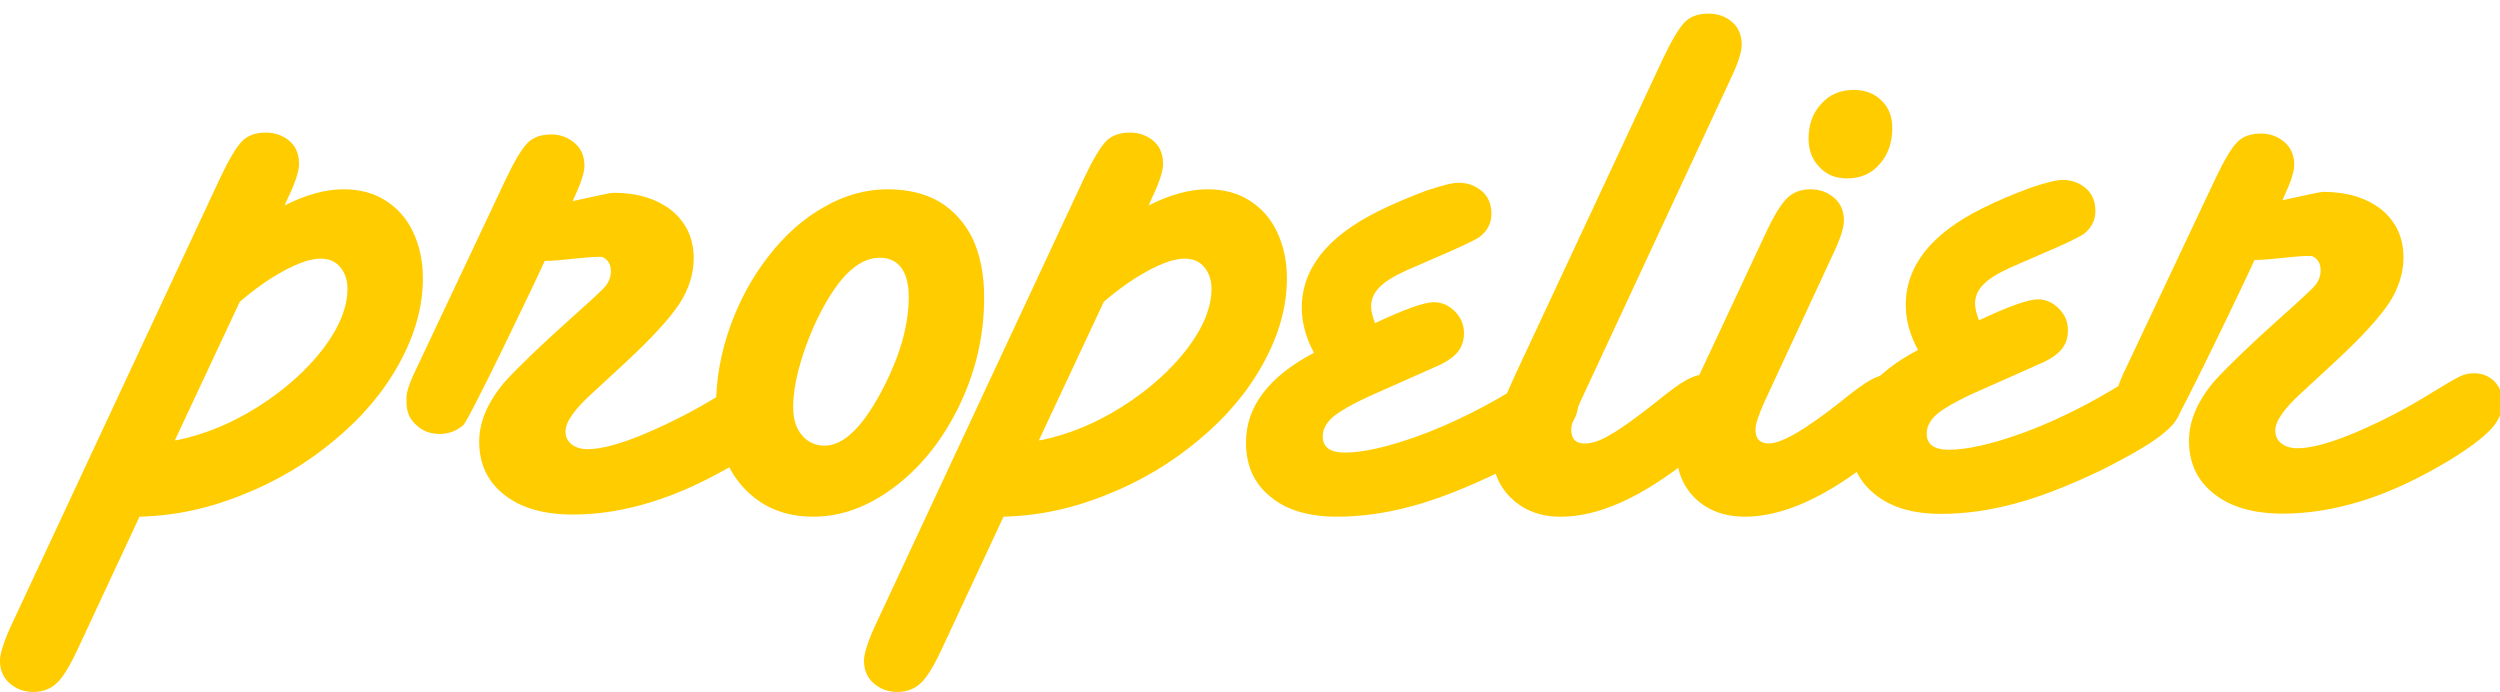
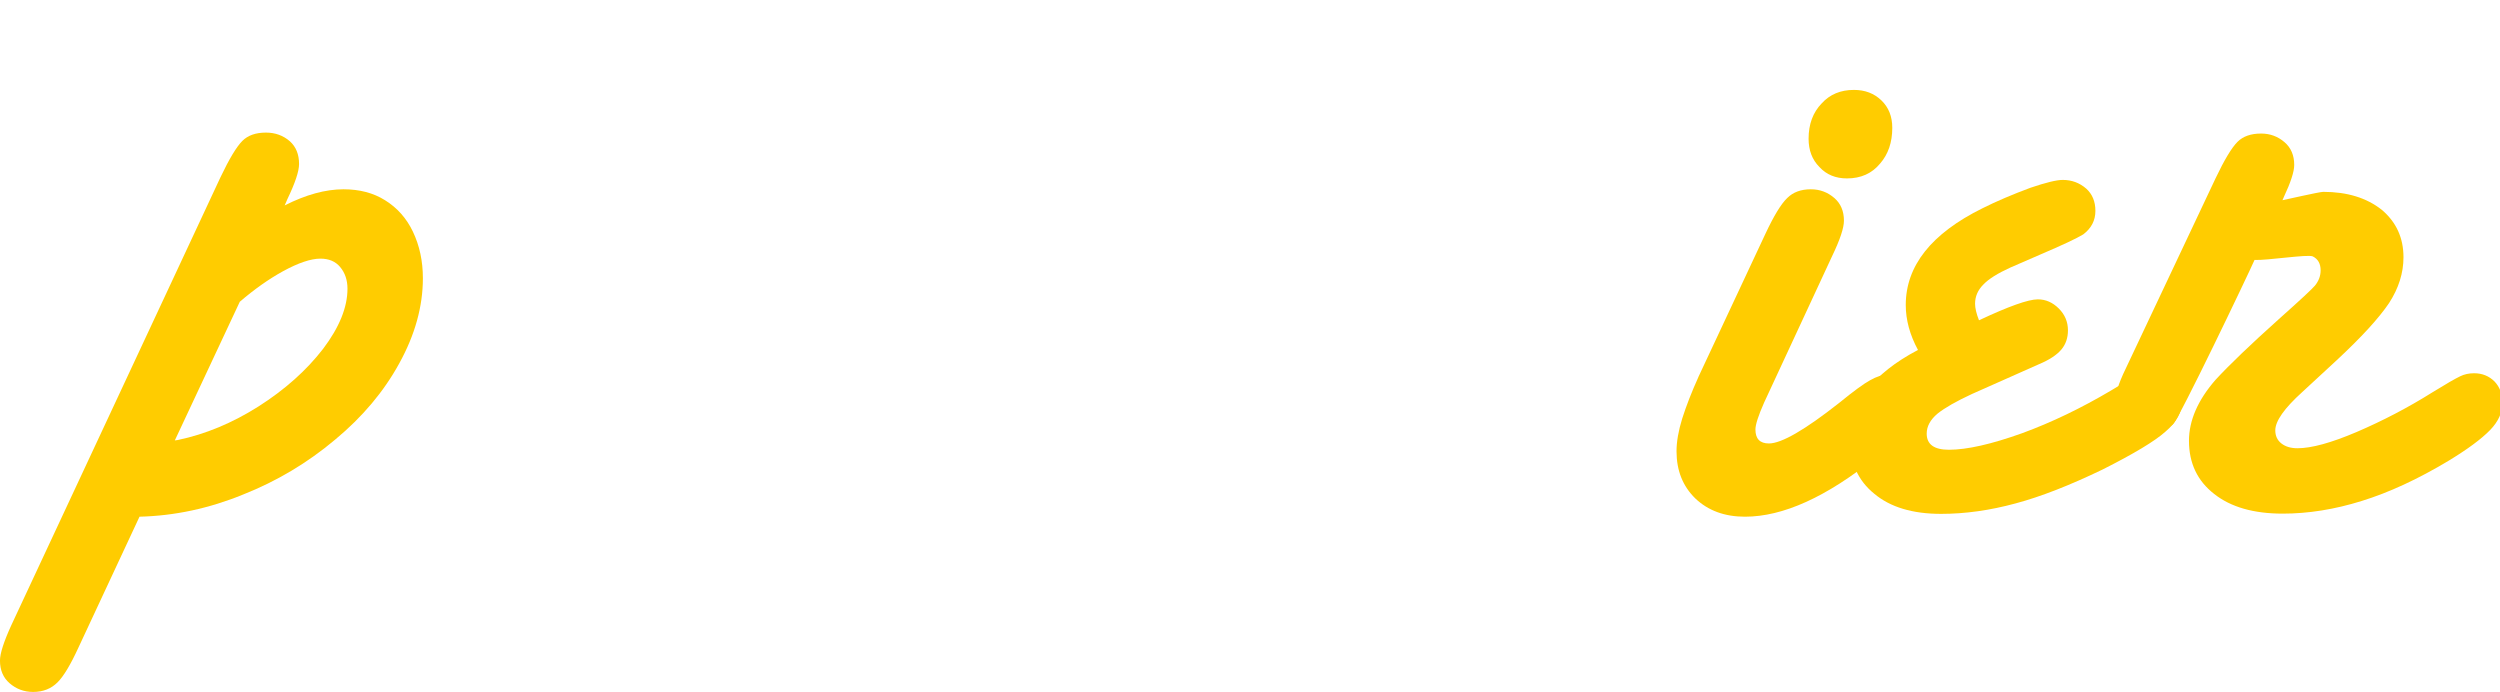
<svg xmlns="http://www.w3.org/2000/svg" xmlns:ns1="http://www.inkscape.org/namespaces/inkscape" xmlns:ns2="http://sodipodi.sourceforge.net/DTD/sodipodi-0.dtd" version="1.1" id="svg2" viewBox="0 0 112 31" height="31" width="112" ns1:version="0.91 r13725" ns2:docname="propelier.svg">
  <ns2:namedview pagecolor="#ffffff" bordercolor="#666666" borderopacity="1" objecttolerance="10" gridtolerance="10" guidetolerance="10" ns1:pageopacity="0" ns1:pageshadow="2" ns1:window-width="1680" ns1:window-height="1001" id="namedview17" showgrid="false" ns1:zoom="3.516674" ns1:cx="-51.730942" ns1:cy="-1.8254445" ns1:window-x="0" ns1:window-y="1" ns1:window-maximized="1" ns1:current-layer="svg2" />
  <defs id="defs4" />
  <g transform="matrix(1,0,0,1,-20.408,-976.559)" id="layer1" style="fill:#ffcc00">
    <g id="text4740" style="font-size:40px;font-family:sans-serif;letter-spacing:0px;word-spacing:0px;stroke-width:1px">
      <path id="path4745" style="-inkscape-font-specification:'Santa Fe LET Thin'" d="m 31.15,990.079 l -2.91,6.211 l 0.137,-0.019 c 1.237,-0.26 2.441,-0.762 3.613,-1.504 c 1.185,-0.755 2.148,-1.615 2.891,-2.578 c 0.729,-0.964 1.094,-1.862 1.094,-2.695 c 0,-0.391 -0.111,-0.716 -0.332,-0.977 c -0.208,-0.247 -0.501,-0.371 -0.879,-0.371 c -0.43,0 -0.99,0.189 -1.68,0.566 c -0.638,0.352 -1.283,0.807 -1.934,1.367 z m 2.129,-4.59 l -0.117,0.273 c 0.951,-0.482 1.829,-0.723 2.637,-0.723 c 0.716,0 1.335,0.163 1.855,0.488 c 0.547,0.339 0.964,0.807 1.25,1.406 c 0.299,0.625 0.449,1.322 0.449,2.09 c 0,1.263 -0.352,2.533 -1.055,3.809 c -0.69,1.263 -1.647,2.402 -2.871,3.418 c -1.237,1.042 -2.611,1.862 -4.121,2.461 c -1.523,0.625 -3.073,0.957 -4.648,0.996 l -2.734,5.859 c -0.352,0.768 -0.664,1.289 -0.938,1.562 c -0.286,0.286 -0.651,0.43 -1.094,0.43 c -0.404,0 -0.755,-0.13 -1.055,-0.391 c -0.286,-0.247 -0.43,-0.586 -0.43,-1.016 c 0,-0.312 0.169,-0.84 0.508,-1.582 l 9.375,-20.078 c 0.391,-0.82 0.716,-1.361 0.977,-1.621 c 0.247,-0.247 0.599,-0.371 1.055,-0.371 c 0.417,0 0.775,0.13 1.074,0.391 c 0.273,0.247 0.41,0.586 0.41,1.016 c 0,0.326 -0.176,0.853 -0.527,1.582 z" ns1:connector-curvature="0" ns2:nodetypes="cccccscscccccsccsccccccscscccscsc" />
-       <path id="path4749" style="-inkscape-font-specification:'Santa Fe LET Thin'" d="m 55.943,994.805 c 0,0.534 0.13,0.951 0.391,1.25 c 0.26,0.312 0.599,0.469 1.016,0.469 c 0.885,0 1.784,-0.905 2.695,-2.715 c 0.716,-1.419 1.074,-2.734 1.074,-3.945 c 0,-0.573 -0.111,-1.009 -0.332,-1.309 c -0.221,-0.299 -0.547,-0.449 -0.977,-0.449 c -0.508,0 -1.009,0.254 -1.504,0.762 c -0.495,0.521 -0.977,1.296 -1.445,2.324 c -0.612,1.419 -0.918,2.624 -0.918,3.613 z m -3.457,-0.039 c 0,-1.198 0.208,-2.383 0.625,-3.555 c 0.417,-1.172 0.99,-2.227 1.719,-3.164 c 0.742,-0.964 1.582,-1.706 2.52,-2.227 c 0.911,-0.521 1.855,-0.781 2.832,-0.781 c 0.898,0 1.673,0.189 2.324,0.566 c 0.638,0.391 1.133,0.944 1.484,1.66 c 0.339,0.742 0.508,1.615 0.508,2.617 c 0,1.667 -0.358,3.255 -1.074,4.766 c -0.729,1.536 -1.686,2.76 -2.871,3.672 c -1.198,0.924 -2.435,1.387 -3.711,1.387 c -1.302,0 -2.357,-0.449 -3.164,-1.348 c -0.794,-0.885 -1.191,-2.083 -1.191,-3.594 z" ns1:connector-curvature="0" ns2:nodetypes="scscscsccsssccsccsccscs" />
-       <path id="path4751" style="-inkscape-font-specification:'Santa Fe LET Thin'" d="m 69.858,990.079 l -2.91,6.211 l 0.137,-0.019 c 1.237,-0.26 2.441,-0.762 3.613,-1.504 c 1.185,-0.755 2.148,-1.615 2.891,-2.578 c 0.729,-0.964 1.094,-1.862 1.094,-2.695 c 0,-0.391 -0.111,-0.716 -0.332,-0.977 c -0.208,-0.247 -0.501,-0.371 -0.879,-0.371 c -0.43,0 -0.99,0.189 -1.68,0.566 c -0.638,0.352 -1.283,0.807 -1.934,1.367 z m 2.129,-4.59 l -0.117,0.273 c 0.951,-0.482 1.829,-0.723 2.637,-0.723 c 0.716,0 1.335,0.163 1.855,0.488 c 0.547,0.339 0.964,0.807 1.25,1.406 c 0.299,0.625 0.449,1.322 0.449,2.09 c 0,1.263 -0.352,2.533 -1.055,3.809 c -0.69,1.263 -1.647,2.402 -2.871,3.418 c -1.237,1.042 -2.611,1.862 -4.121,2.461 c -1.523,0.625 -3.073,0.957 -4.648,0.996 l -2.734,5.859 c -0.352,0.768 -0.664,1.289 -0.938,1.562 c -0.286,0.286 -0.651,0.43 -1.094,0.43 c -0.404,0 -0.755,-0.13 -1.055,-0.391 c -0.286,-0.247 -0.43,-0.586 -0.43,-1.016 c 0,-0.312 0.169,-0.84 0.508,-1.582 l 9.375,-20.078 c 0.391,-0.82 0.716,-1.361 0.977,-1.621 c 0.247,-0.247 0.599,-0.371 1.055,-0.371 c 0.417,0 0.775,0.13 1.074,0.391 c 0.273,0.247 0.41,0.586 0.41,1.016 c 0,0.326 -0.176,0.853 -0.527,1.582 z" ns1:connector-curvature="0" ns2:nodetypes="cccccscscccccsccsccccccscscccscsc" />
-       <path id="path4753" style="-inkscape-font-specification:'Santa Fe LET Thin'" d="m 79.275,992.364 c -0.365,-0.677 -0.547,-1.348 -0.547,-2.012 c 0,-1.758 1.146,-3.203 3.438,-4.336 c 0.625,-0.312 1.341,-0.618 2.148,-0.918 c 0.69,-0.234 1.172,-0.352 1.445,-0.352 c 0.404,0 0.755,0.13 1.055,0.391 c 0.273,0.247 0.41,0.579 0.41,0.996 c 0,0.43 -0.182,0.781 -0.547,1.055 c -0.299,0.182 -0.938,0.482 -1.914,0.898 l -1.348,0.586 c -0.573,0.26 -0.977,0.514 -1.211,0.762 c -0.247,0.247 -0.371,0.534 -0.371,0.859 c 0,0.195 0.059,0.443 0.176,0.742 c 1.328,-0.625 2.207,-0.938 2.637,-0.938 c 0.352,0 0.664,0.137 0.938,0.41 c 0.273,0.273 0.41,0.599 0.41,0.977 c 0,0.339 -0.098,0.625 -0.293,0.859 c -0.208,0.247 -0.547,0.469 -1.016,0.664 l -1.23,0.547 l -1.758,0.781 c -0.703,0.326 -1.217,0.619 -1.543,0.879 c -0.326,0.273 -0.488,0.573 -0.488,0.898 c 0,0.482 0.332,0.723 0.996,0.723 c 0.807,0 1.901,-0.247 3.281,-0.742 c 1.315,-0.482 2.643,-1.12 3.984,-1.914 c 0.911,-0.56 1.536,-0.84 1.875,-0.84 c 0.378,0 0.69,0.124 0.938,0.371 c 0.247,0.247 0.371,0.56 0.371,0.938 c 0,0.495 -0.254,0.957 -0.762,1.387 c -0.469,0.417 -1.4,0.977 -2.793,1.68 c -1.484,0.716 -2.786,1.224 -3.906,1.523 c -1.146,0.312 -2.259,0.469 -3.34,0.469 c -1.276,0 -2.272,-0.299 -2.988,-0.898 c -0.729,-0.586 -1.094,-1.393 -1.094,-2.422 c 0,-1.615 1.016,-2.956 3.047,-4.023 z" ns1:connector-curvature="0" ns2:nodetypes="csccscsccccscscscccccssccscscccscsc" />
-       <path id="path4755" style="-inkscape-font-specification:'Santa Fe LET Thin'" d="m 88.24,993.458 l 6.68,-14.297 c 0.391,-0.82 0.716,-1.361 0.977,-1.621 c 0.247,-0.247 0.599,-0.371 1.055,-0.371 c 0.417,0 0.775,0.13 1.074,0.391 c 0.273,0.247 0.41,0.586 0.41,1.016 c 0,0.326 -0.176,0.853 -0.527,1.582 l -6.719,14.434 c -0.26,0.586 -0.391,0.99 -0.391,1.211 c 0,0.417 0.202,0.625 0.605,0.625 c 0.339,0 0.729,-0.137 1.172,-0.41 c 0.404,-0.221 1.061,-0.69 1.973,-1.406 c 0.638,-0.521 1.1,-0.859 1.387,-1.016 c 0.299,-0.169 0.566,-0.254 0.801,-0.254 c 0.352,0 0.651,0.124 0.898,0.371 c 0.247,0.247 0.371,0.553 0.371,0.918 c 0,0.638 -0.605,1.445 -1.816,2.422 c -2.201,1.771 -4.154,2.656 -5.859,2.656 c -0.898,0 -1.634,-0.273 -2.207,-0.82 c -0.573,-0.547 -0.859,-1.25 -0.859,-2.109 c 0,-0.43 0.078,-0.898 0.234,-1.406 c 0.13,-0.495 0.378,-1.133 0.742,-1.914 z" ns1:connector-curvature="0" ns2:nodetypes="cccscsccsscccscscssscc" />
      <path id="path4757" style="-inkscape-font-specification:'Santa Fe LET Thin'" d="m 105.182,982.286 c 0,0.651 -0.182,1.185 -0.547,1.602 c -0.365,0.443 -0.859,0.664 -1.484,0.664 c -0.508,0 -0.918,-0.169 -1.23,-0.508 c -0.326,-0.326 -0.488,-0.749 -0.488,-1.27 c 0,-0.651 0.195,-1.178 0.586,-1.582 c 0.365,-0.404 0.846,-0.605 1.445,-0.605 c 0.495,0 0.905,0.156 1.23,0.469 c 0.326,0.312 0.488,0.723 0.488,1.23 z m -8.691,11.172 l 3.008,-6.426 c 0.378,-0.807 0.703,-1.341 0.977,-1.602 c 0.26,-0.26 0.612,-0.391 1.055,-0.391 c 0.404,0 0.755,0.13 1.055,0.391 c 0.286,0.247 0.43,0.586 0.43,1.016 c 0,0.326 -0.176,0.853 -0.527,1.582 l -3.047,6.562 c -0.26,0.586 -0.391,0.99 -0.391,1.211 c 0,0.417 0.202,0.625 0.605,0.625 c 0.56,0 1.608,-0.605 3.145,-1.816 c 0.638,-0.521 1.1,-0.859 1.387,-1.016 c 0.299,-0.169 0.566,-0.254 0.801,-0.254 c 0.352,0 0.651,0.124 0.898,0.371 c 0.247,0.247 0.371,0.553 0.371,0.918 c 0,0.638 -0.605,1.445 -1.816,2.422 c -2.201,1.771 -4.154,2.656 -5.859,2.656 c -0.911,0 -1.654,-0.273 -2.227,-0.82 c -0.56,-0.547 -0.84,-1.25 -0.84,-2.109 c 0,-0.43 0.085,-0.918 0.254,-1.465 c 0.182,-0.573 0.423,-1.191 0.723,-1.855 z" ns1:connector-curvature="0" ns2:nodetypes="scscscssscccscsccssccscscscscc" />
      <path id="path4761" style="-inkscape-font-specification:'Santa Fe LET Thin'" d="m 279.445,758.285 c -186.297,196.051 -93.148,98.026 0,0 z" ns1:connector-curvature="0" />
    </g>
  </g>
-   <path d="m 25.716,8.873 l -0.059,0.137 c 0.091,-0.013 1.645,-0.374 1.827,-0.374 c 1.068,0 1.94,0.267 2.617,0.801 c 0.651,0.547 0.977,1.257 0.977,2.129 c 0,0.703 -0.215,1.387 -0.645,2.051 c -0.456,0.677 -1.237,1.53 -2.344,2.559 l -1.543,1.426 c -0.807,0.729 -1.211,1.302 -1.211,1.719 c 0,0.247 0.091,0.443 0.273,0.586 c 0.182,0.143 0.423,0.215 0.723,0.215 c 0.625,0 1.504,-0.241 2.637,-0.723 c 1.185,-0.508 2.318,-1.1 3.398,-1.777 c 0.612,-0.378 1.029,-0.618 1.25,-0.723 c 0.182,-0.091 0.391,-0.137 0.625,-0.137 c 0.365,0 0.671,0.124 0.918,0.371 c 0.234,0.247 0.352,0.566 0.352,0.957 c 0,0.43 -0.182,0.833 -0.547,1.211 c -0.391,0.404 -1.016,0.866 -1.875,1.387 c -1.367,0.82 -2.663,1.419 -3.887,1.797 c -1.211,0.378 -2.389,0.566 -3.535,0.566 c -1.302,0 -2.324,-0.293 -3.066,-0.879 c -0.755,-0.586 -1.133,-1.38 -1.133,-2.383 c 0,-0.911 0.397,-1.823 1.191,-2.734 c 0.625,-0.677 1.569,-1.582 2.832,-2.715 c 0.964,-0.859 1.504,-1.361 1.621,-1.504 c 0.169,-0.208 0.254,-0.436 0.254,-0.684 c 0,-0.299 -0.117,-0.508 -0.352,-0.625 c -0.221,-0.104 -2.036,0.185 -2.609,0.159 c -0.286,0.651 -3.382,7.127 -3.655,7.362 c -0.299,0.26 -0.651,0.391 -1.055,0.391 c -0.43,0 -0.781,-0.137 -1.055,-0.41 c -0.286,-0.247 -0.43,-0.586 -0.43,-1.016 c 0,-0.286 -0.027,-0.463 0.311,-1.218 l 4.145,-8.78 c 0.391,-0.82 0.716,-1.361 0.977,-1.621 c 0.247,-0.247 0.599,-0.371 1.055,-0.371 c 0.404,0 0.755,0.13 1.055,0.391 c 0.286,0.247 0.43,0.586 0.43,1.016 c 0,0.299 -0.156,0.781 -0.469,1.445 z" style="-inkscape-font-specification:'Santa Fe LET Thin';fill:#ffcc00;stroke-width:1px" id="path5461" ns1:connector-curvature="0" ns2:nodetypes="ccscscccssscccscscccscscccscccscscccscscc" />
  <path d="m 102.314,8.832 l -0.059,0.137 c 0.091,-0.013 1.645,-0.374 1.827,-0.374 c 1.068,0 1.94,0.267 2.617,0.801 c 0.651,0.547 0.977,1.257 0.977,2.129 c 0,0.703 -0.215,1.387 -0.645,2.051 c -0.456,0.677 -1.237,1.53 -2.344,2.559 l -1.543,1.426 c -0.807,0.729 -1.211,1.302 -1.211,1.719 c 0,0.247 0.091,0.443 0.273,0.586 c 0.182,0.143 0.423,0.215 0.723,0.215 c 0.625,0 1.504,-0.241 2.637,-0.723 c 1.185,-0.508 2.318,-1.1 3.398,-1.777 c 0.612,-0.378 1.029,-0.618 1.25,-0.723 c 0.182,-0.091 0.391,-0.137 0.625,-0.137 c 0.365,0 0.671,0.124 0.918,0.371 c 0.234,0.247 0.352,0.566 0.352,0.957 c 0,0.43 -0.182,0.833 -0.547,1.211 c -0.391,0.404 -1.016,0.866 -1.875,1.387 c -1.367,0.82 -2.663,1.419 -3.887,1.797 c -1.211,0.378 -2.389,0.566 -3.535,0.566 c -1.302,0 -2.324,-0.293 -3.066,-0.879 c -0.755,-0.586 -1.133,-1.38 -1.133,-2.383 c 0,-0.911 0.397,-1.823 1.191,-2.734 c 0.625,-0.677 1.569,-1.582 2.832,-2.715 c 0.964,-0.859 1.504,-1.361 1.621,-1.504 c 0.169,-0.208 0.254,-0.436 0.254,-0.684 c 0,-0.299 -0.117,-0.508 -0.352,-0.625 c -0.221,-0.104 -2.036,0.185 -2.609,0.159 c -0.286,0.651 -3.381,7.127 -3.655,7.362 c -0.299,0.26 -0.651,0.391 -1.055,0.391 c -0.43,0 -0.781,-0.137 -1.055,-0.41 c -0.286,-0.247 -0.43,-0.586 -0.43,-1.016 c 0,-0.286 -0.027,-0.463 0.311,-1.218 l 4.145,-8.78 c 0.391,-0.82 0.716,-1.361 0.977,-1.621 c 0.247,-0.247 0.599,-0.371 1.055,-0.371 c 0.404,0 0.755,0.13 1.055,0.391 c 0.286,0.247 0.43,0.586 0.43,1.016 c 0,0.299 -0.156,0.781 -0.469,1.445 z" style="-inkscape-font-specification:'Santa Fe LET Thin';fill:#ffcc00;stroke-width:1px" id="path5461-9" ns1:connector-curvature="0" ns2:nodetypes="ccscscccssscccscscccscscccscccscscccscscc" />
  <path ns1:connector-curvature="0" id="path4753-3" style="-inkscape-font-specification:'Santa Fe LET Thin';fill:#ffcc00;stroke-width:1px" d="m 85.925,15.678 c -0.365,-0.677 -0.547,-1.348 -0.547,-2.012 c 0,-1.758 1.146,-3.203 3.438,-4.336 c 0.625,-0.313 1.341,-0.618 2.148,-0.918 c 0.69,-0.234 1.172,-0.352 1.445,-0.352 c 0.404,0 0.755,0.13 1.055,0.391 c 0.273,0.247 0.41,0.579 0.41,0.996 c 0,0.43 -0.182,0.781 -0.547,1.055 c -0.299,0.182 -0.938,0.482 -1.914,0.898 l -1.348,0.586 c -0.573,0.26 -0.977,0.514 -1.211,0.762 c -0.247,0.247 -0.371,0.534 -0.371,0.859 c 0,0.195 0.059,0.443 0.176,0.742 c 1.328,-0.625 2.207,-0.938 2.637,-0.938 c 0.352,0 0.664,0.137 0.938,0.41 c 0.273,0.273 0.41,0.599 0.41,0.977 c 0,0.339 -0.098,0.625 -0.293,0.859 c -0.208,0.247 -0.547,0.469 -1.016,0.664 l -1.23,0.547 l -1.758,0.781 c -0.703,0.326 -1.217,0.619 -1.543,0.879 c -0.326,0.273 -0.488,0.573 -0.488,0.898 c 0,0.482 0.332,0.723 0.996,0.723 c 0.807,0 1.901,-0.247 3.281,-0.742 c 1.315,-0.482 2.643,-1.12 3.984,-1.914 c 0.911,-0.56 1.536,-0.84 1.875,-0.84 c 0.378,0 0.69,0.124 0.938,0.371 c 0.247,0.247 0.371,0.56 0.371,0.938 c 0,0.495 -0.254,0.957 -0.762,1.387 c -0.469,0.417 -1.4,0.977 -2.793,1.68 c -1.484,0.716 -2.786,1.224 -3.906,1.523 c -1.146,0.312 -2.259,0.469 -3.34,0.469 c -1.276,0 -2.272,-0.299 -2.988,-0.898 c -0.729,-0.586 -1.094,-1.393 -1.094,-2.422 c 0,-1.615 1.016,-2.956 3.047,-4.023 z" ns2:nodetypes="csccscsccccscscscccccssccscscccscsc" />
</svg>